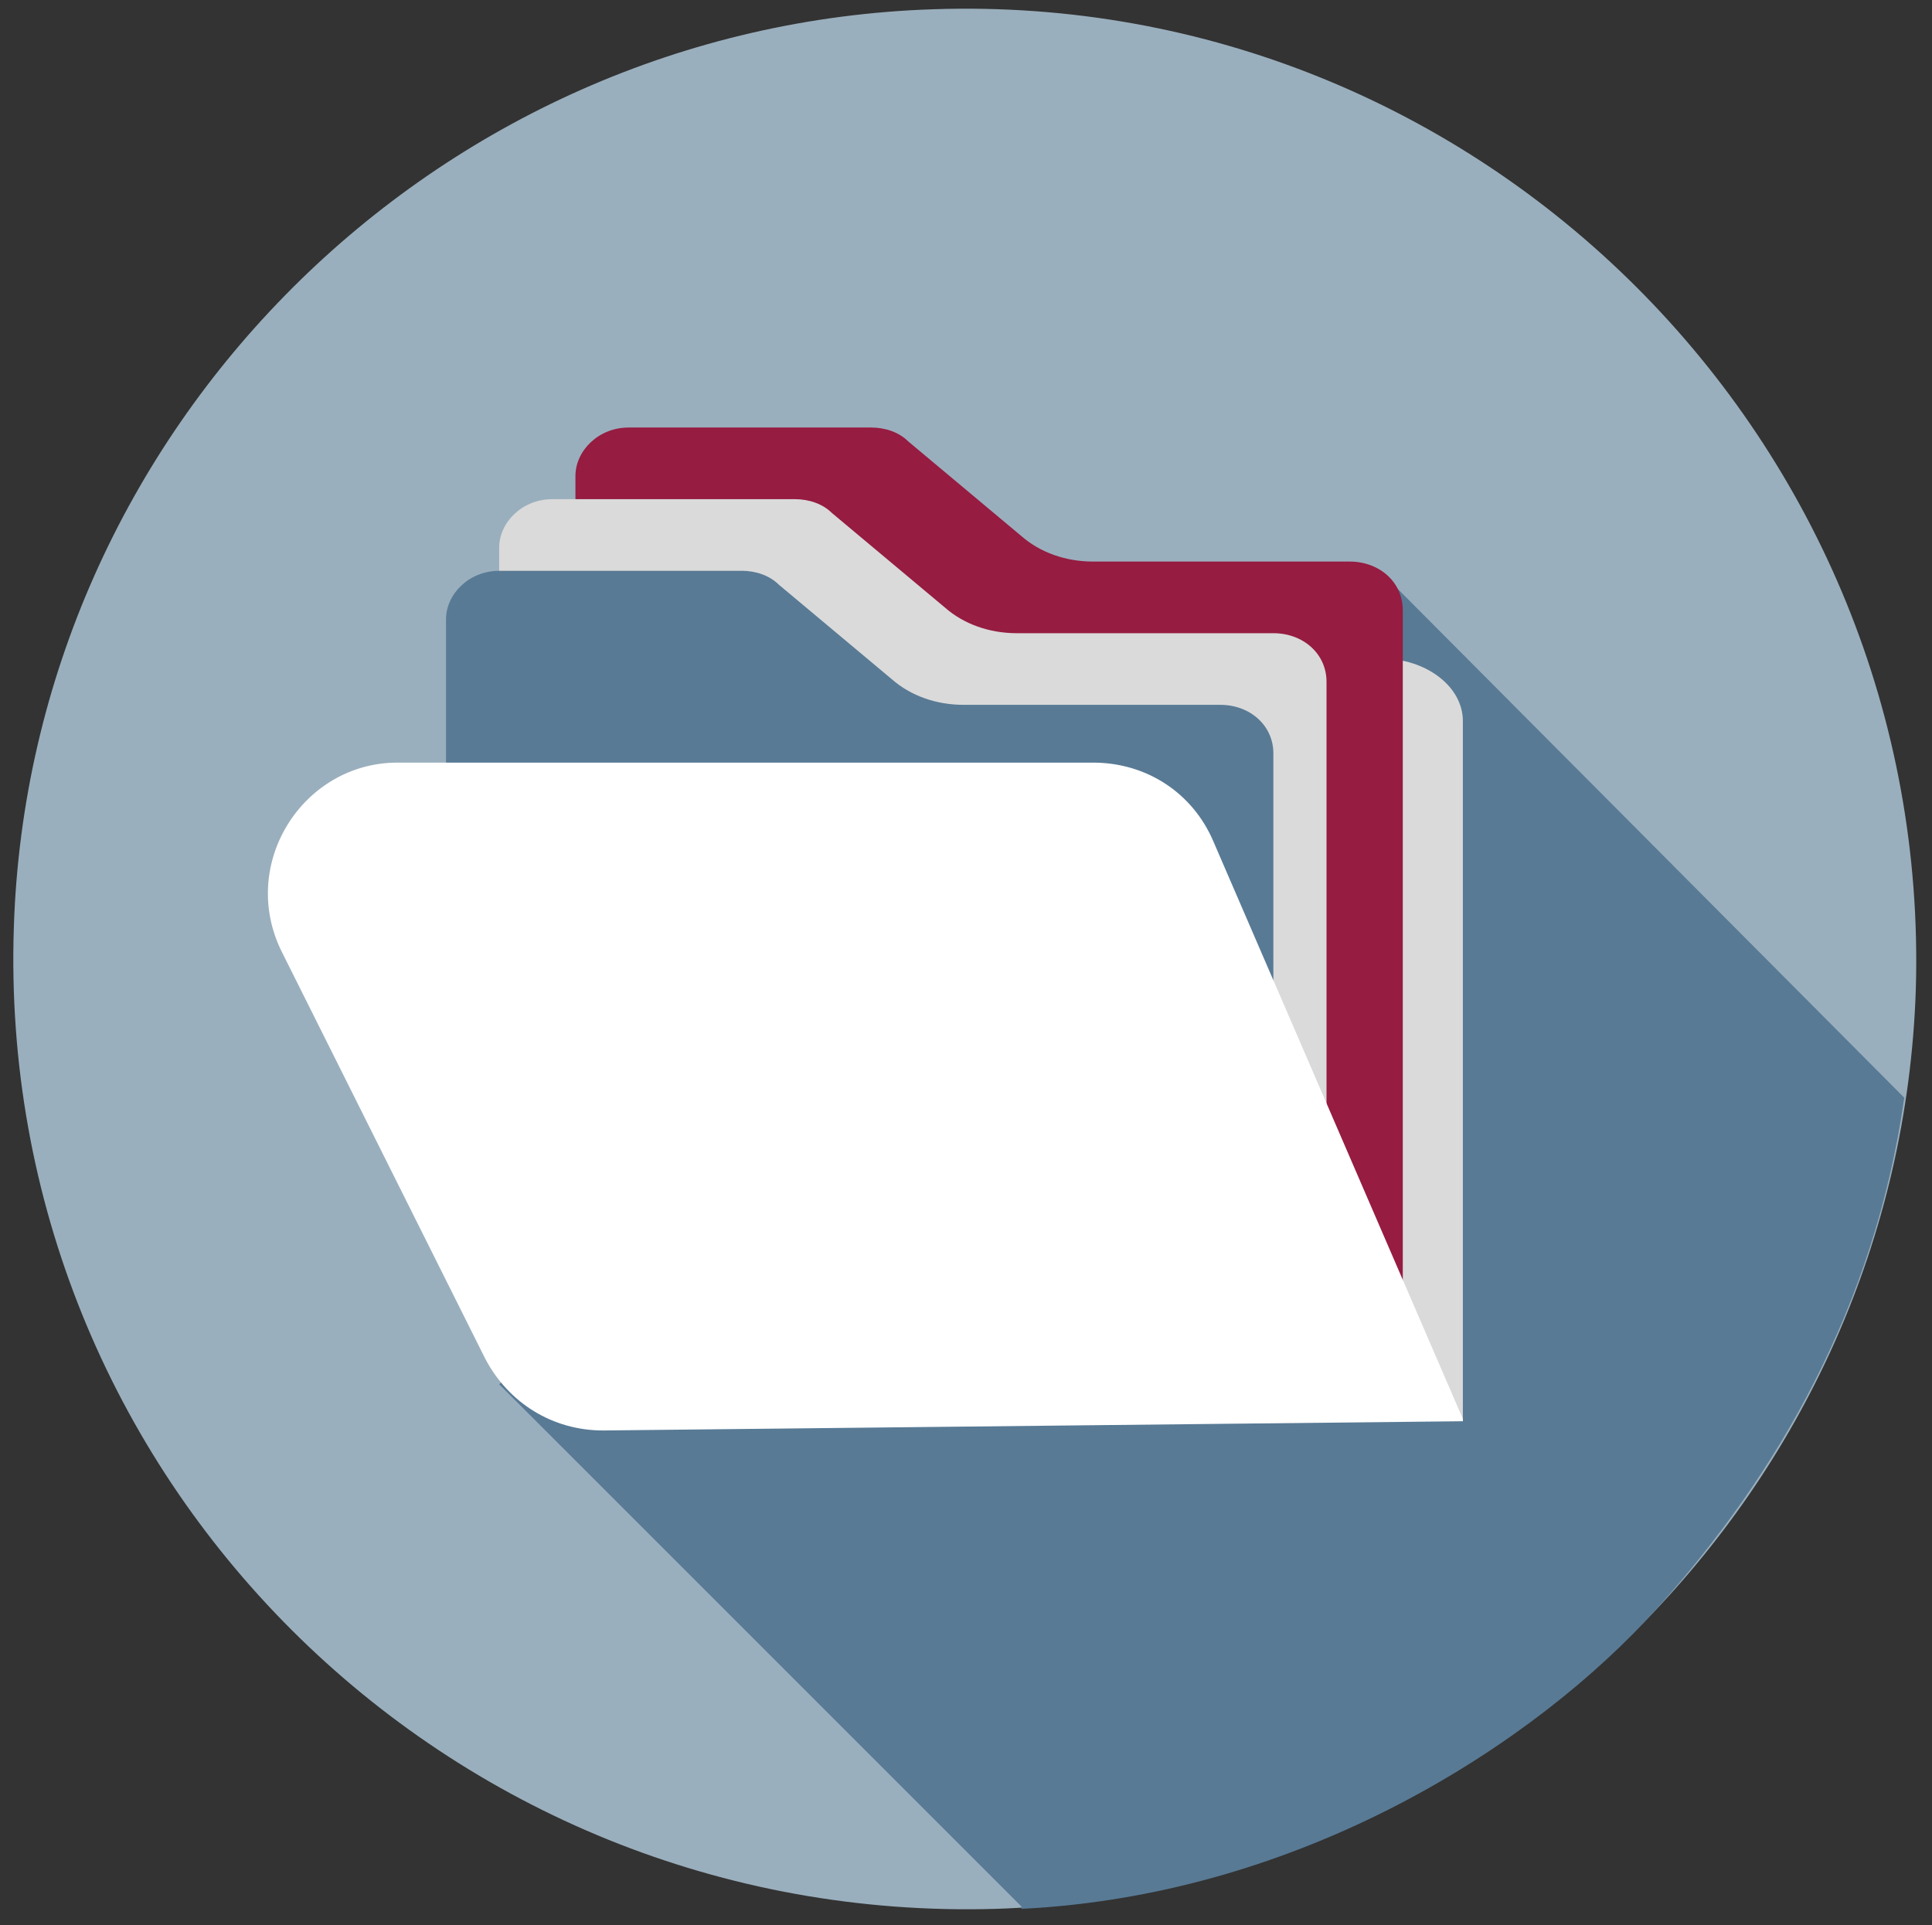
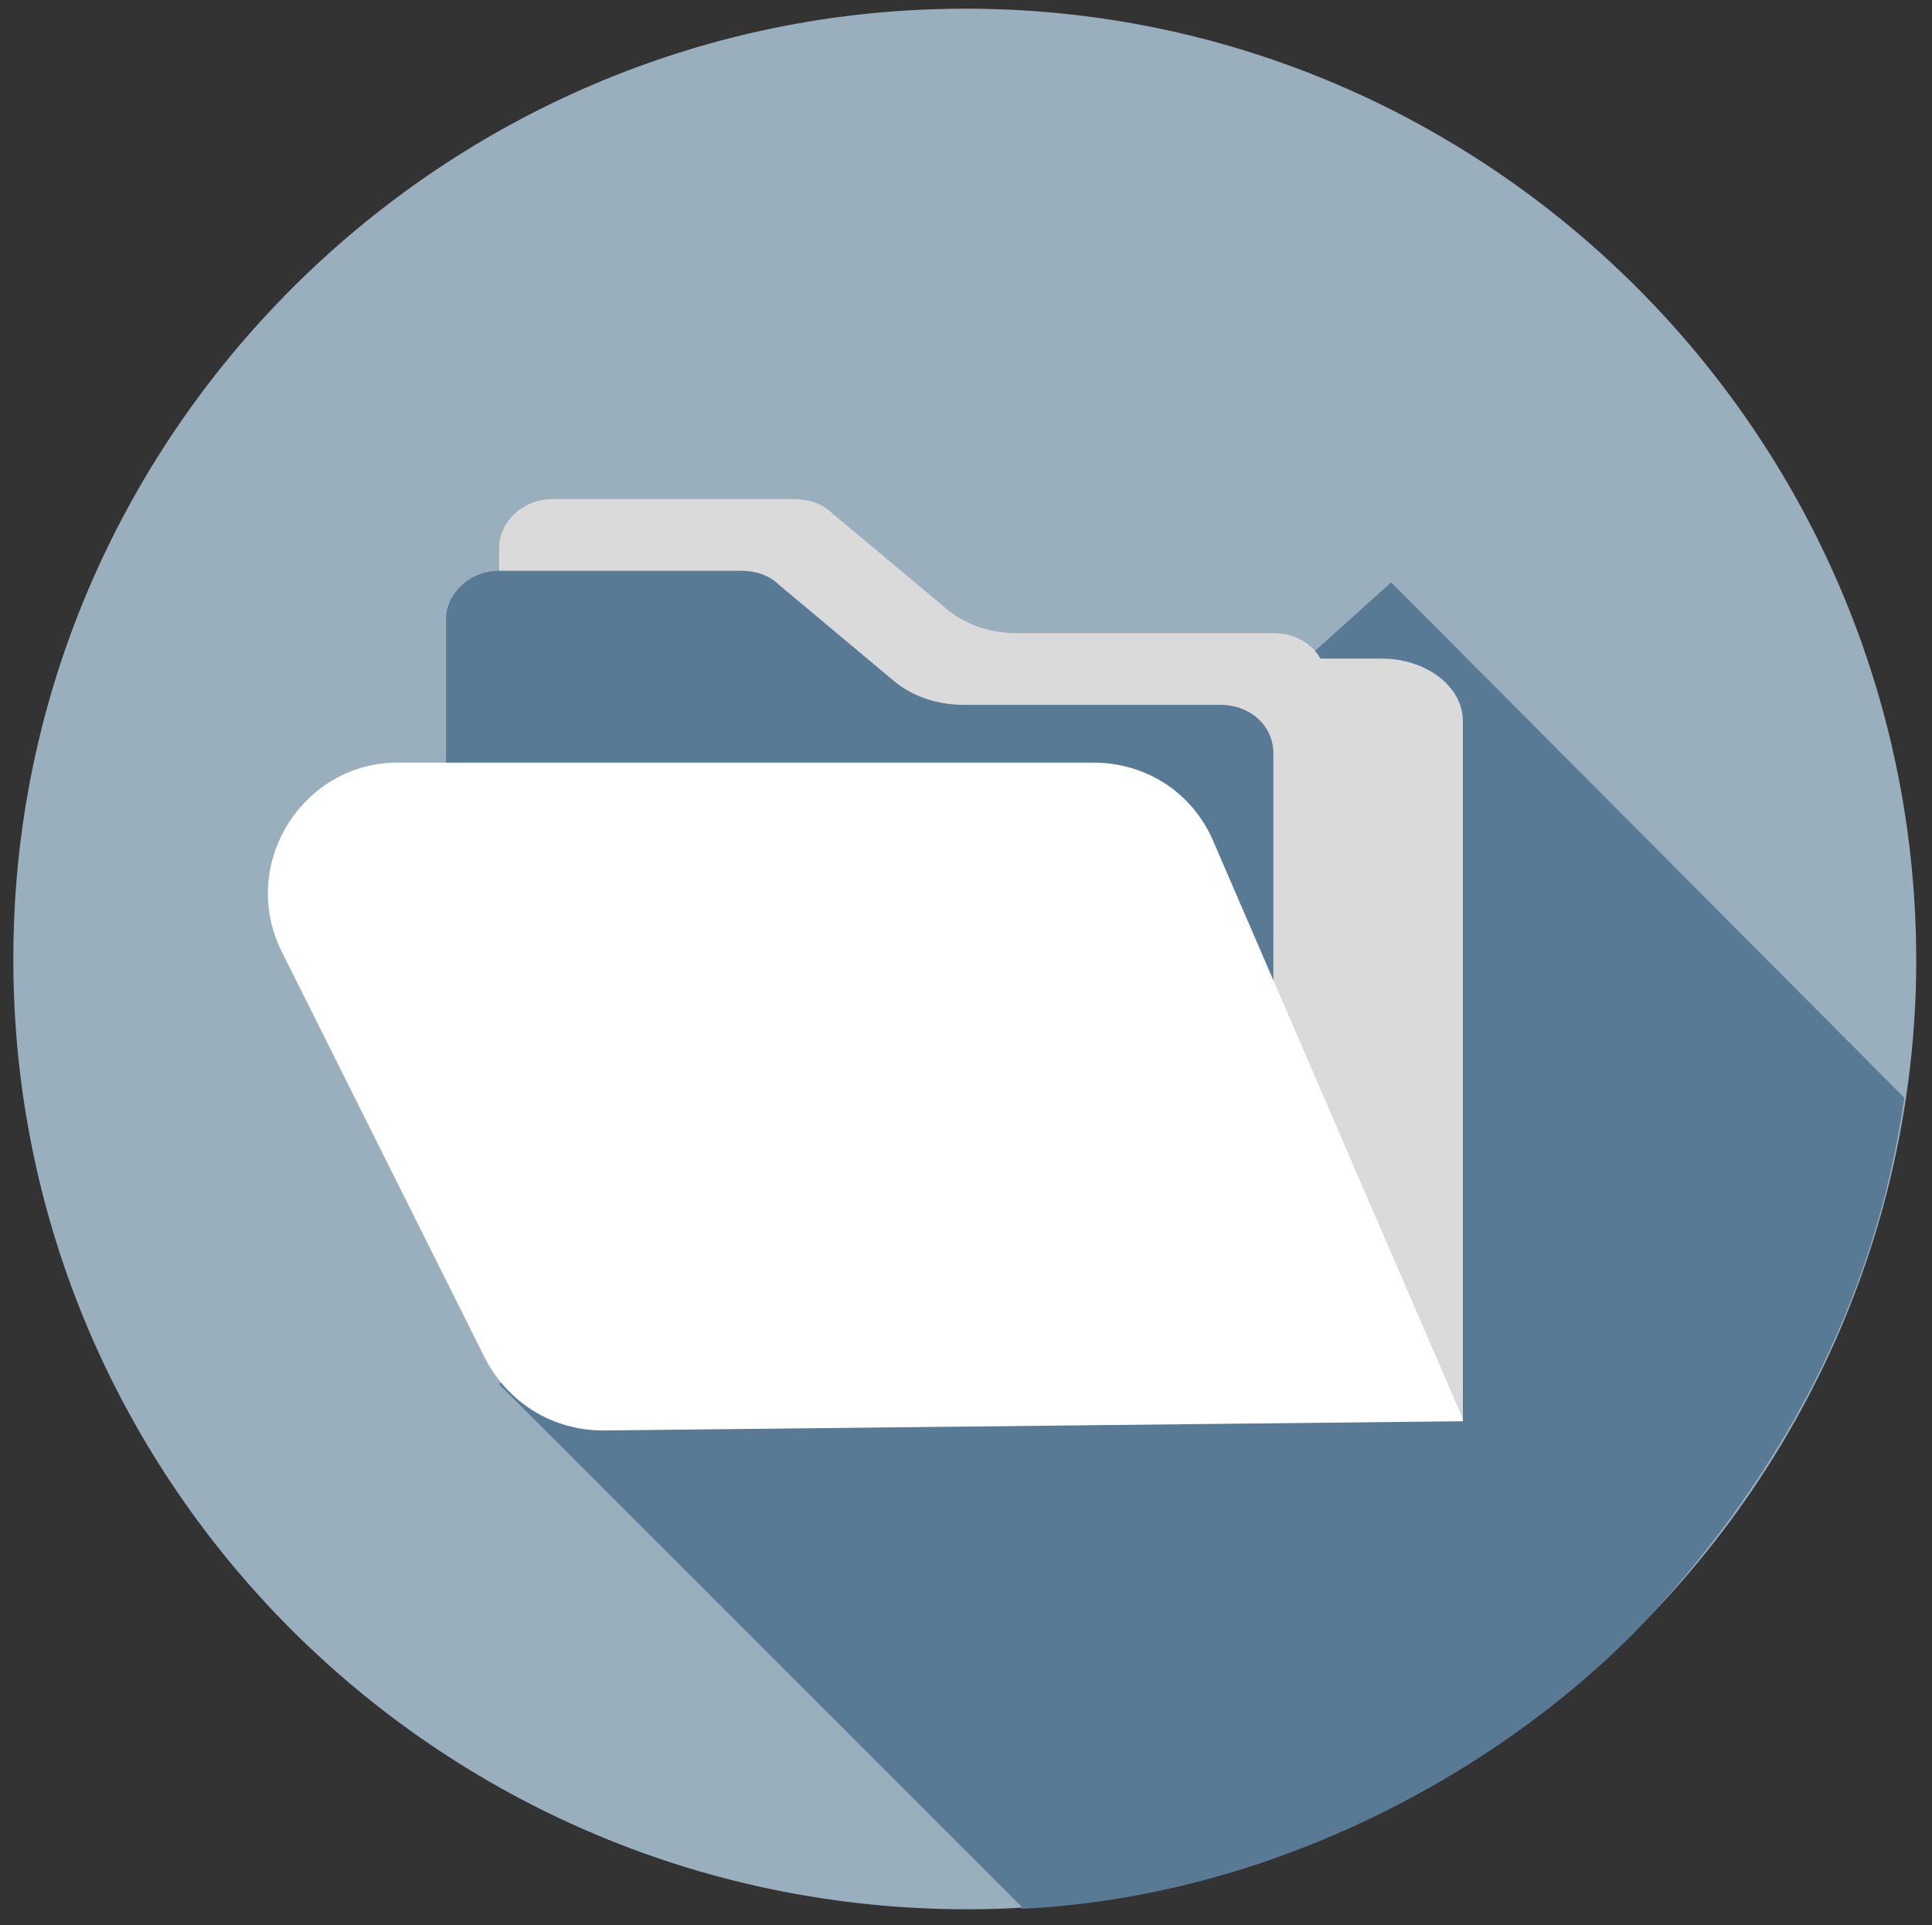
<svg xmlns="http://www.w3.org/2000/svg" id="uuid-506627f0-8989-4515-8a02-85a1911642ec" viewBox="0 0 83.6 83.3">
  <rect x="0" y="0" width="83.6" height="83.3" fill="#333333" stroke="none" />
  <defs>
    <style>.uuid-1f9d590e-b5e1-491a-9b5a-ee022e88c993{fill:#9aafbd;}.uuid-d8bb5b81-c1d3-48e7-901a-24e7d8878187{fill:#dadada;}.uuid-24a2acf6-a8db-4884-8b3a-f1c247204933{fill:#fff;}.uuid-5ae08c91-b8eb-40cc-813b-495a0e37dc64{fill:#587a95;}.uuid-22cbe615-fe04-4952-9ff2-c32788f2695c{fill:#961c41;}</style>
  </defs>
  <path class="uuid-1f9d590e-b5e1-491a-9b5a-ee022e88c993" d="M.6,40.1c-.8,23.8,18.7,43.2,42.5,42.5,21.5-.7,39.1-18.2,39.8-39.8C83.6,19.1,64.1-.4,40.4.4,18.8,1.1,1.3,18.6.6,40.1Z" />
  <path class="uuid-5ae08c91-b8eb-40cc-813b-495a0e37dc64" d="M44.2,82.5l-22.6-22.6L60.2,25.2l22.2,22.3c-1.3,9.1-5.5,16.3-10.7,22.1s-15.3,12.4-27.5,13Z" />
  <path class="uuid-d8bb5b81-c1d3-48e7-901a-24e7d8878187" d="M63.3,61.5l-18.7-17.4-19.8-15.6h35c1.9,0,3.5,1.2,3.5,2.7v30.3Z" />
-   <path class="uuid-22cbe615-fe04-4952-9ff2-c32788f2695c" d="M24.9,24.3v-3.7c0-1.1,1-2.1,2.3-2.1h10.5c.6,0,1.2.2,1.6.6l4.9,4.1c.8.7,1.9,1.1,3.1,1.1h11.1c1.3,0,2.3.9,2.3,2.1v30.6H24.9V24.3s0,0,0,0Z" />
  <path class="uuid-d8bb5b81-c1d3-48e7-901a-24e7d8878187" d="M21.6,27.4v-3.7c0-1.1,1-2.1,2.3-2.1h10.5c.6,0,1.2.2,1.6.6l4.9,4.1c.8.7,1.9,1.1,3.1,1.1h11.1c1.3,0,2.3.9,2.3,2.1v21.7H21.6v-23.8s0,0,0,0Z" />
  <path class="uuid-5ae08c91-b8eb-40cc-813b-495a0e37dc64" d="M19.3,30.5v-3.7c0-1.1,1-2.1,2.3-2.1h10.5c.6,0,1.2.2,1.6.6l4.9,4.1c.8.7,1.9,1.1,3.1,1.1h11.1c1.3,0,2.3.9,2.3,2.1v19H19.3v-21.1s0,0,0,0Z" />
  <path class="uuid-24a2acf6-a8db-4884-8b3a-f1c247204933" d="M63.3,61.5l-37.2.4c-2.2,0-4.1-1.2-5.1-3.1l-8.8-17.6c-1.9-3.8.9-8.2,5-8.2h30.1c2.3,0,4.3,1.3,5.2,3.4l10.8,25Z" />
</svg>